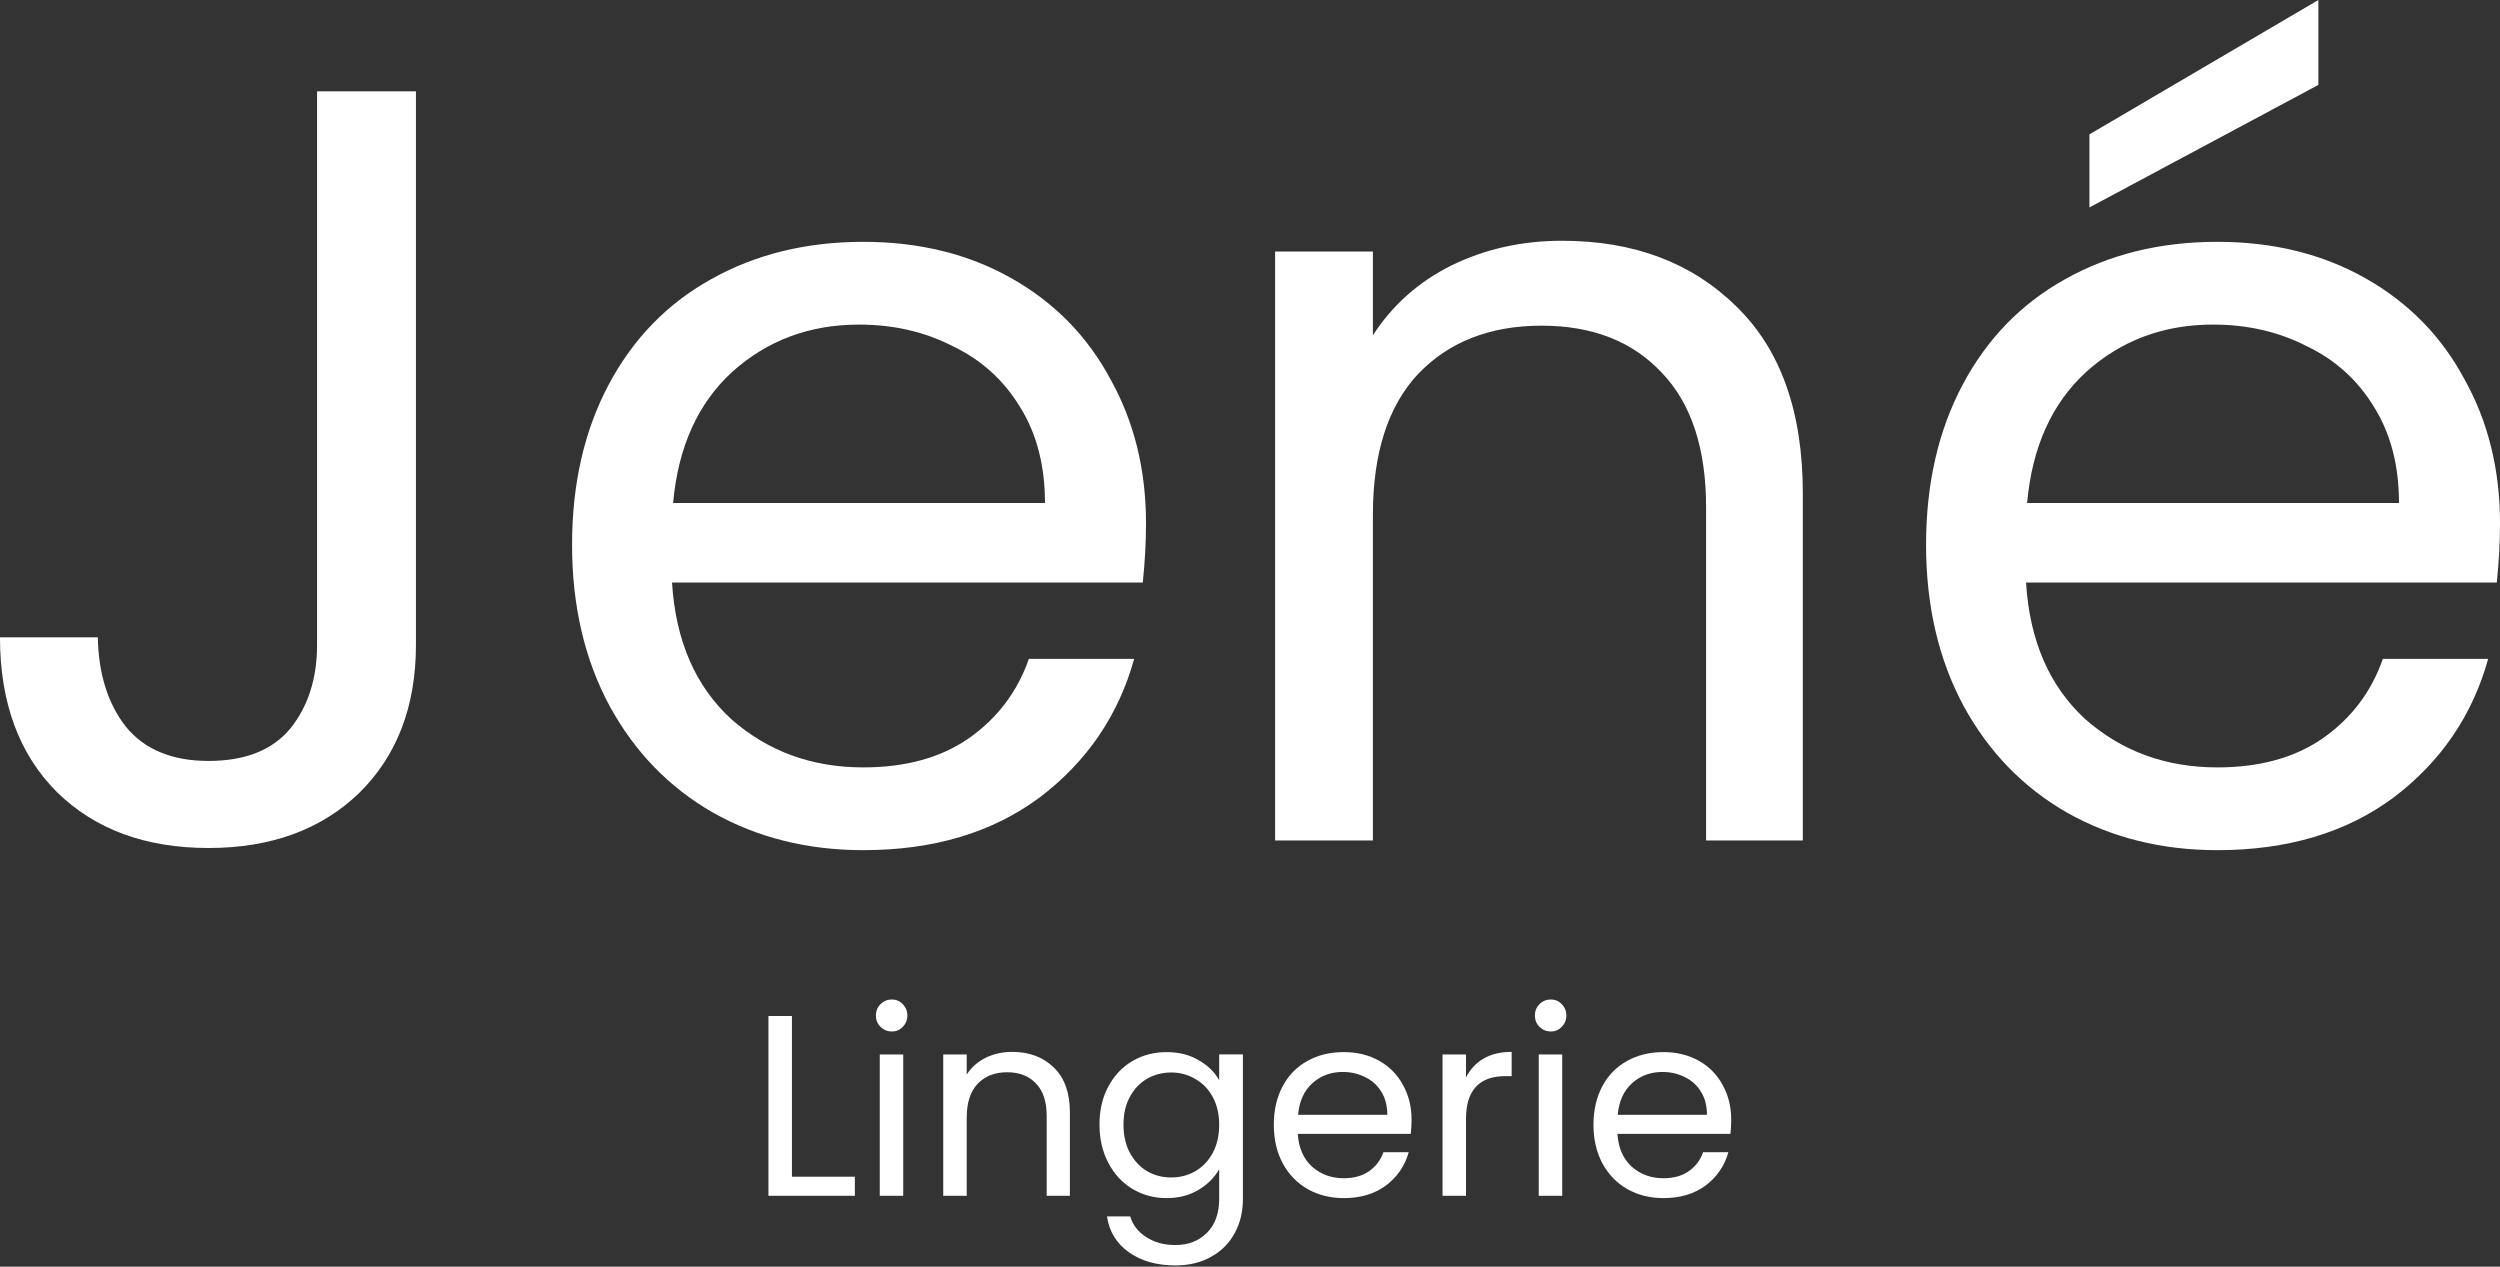
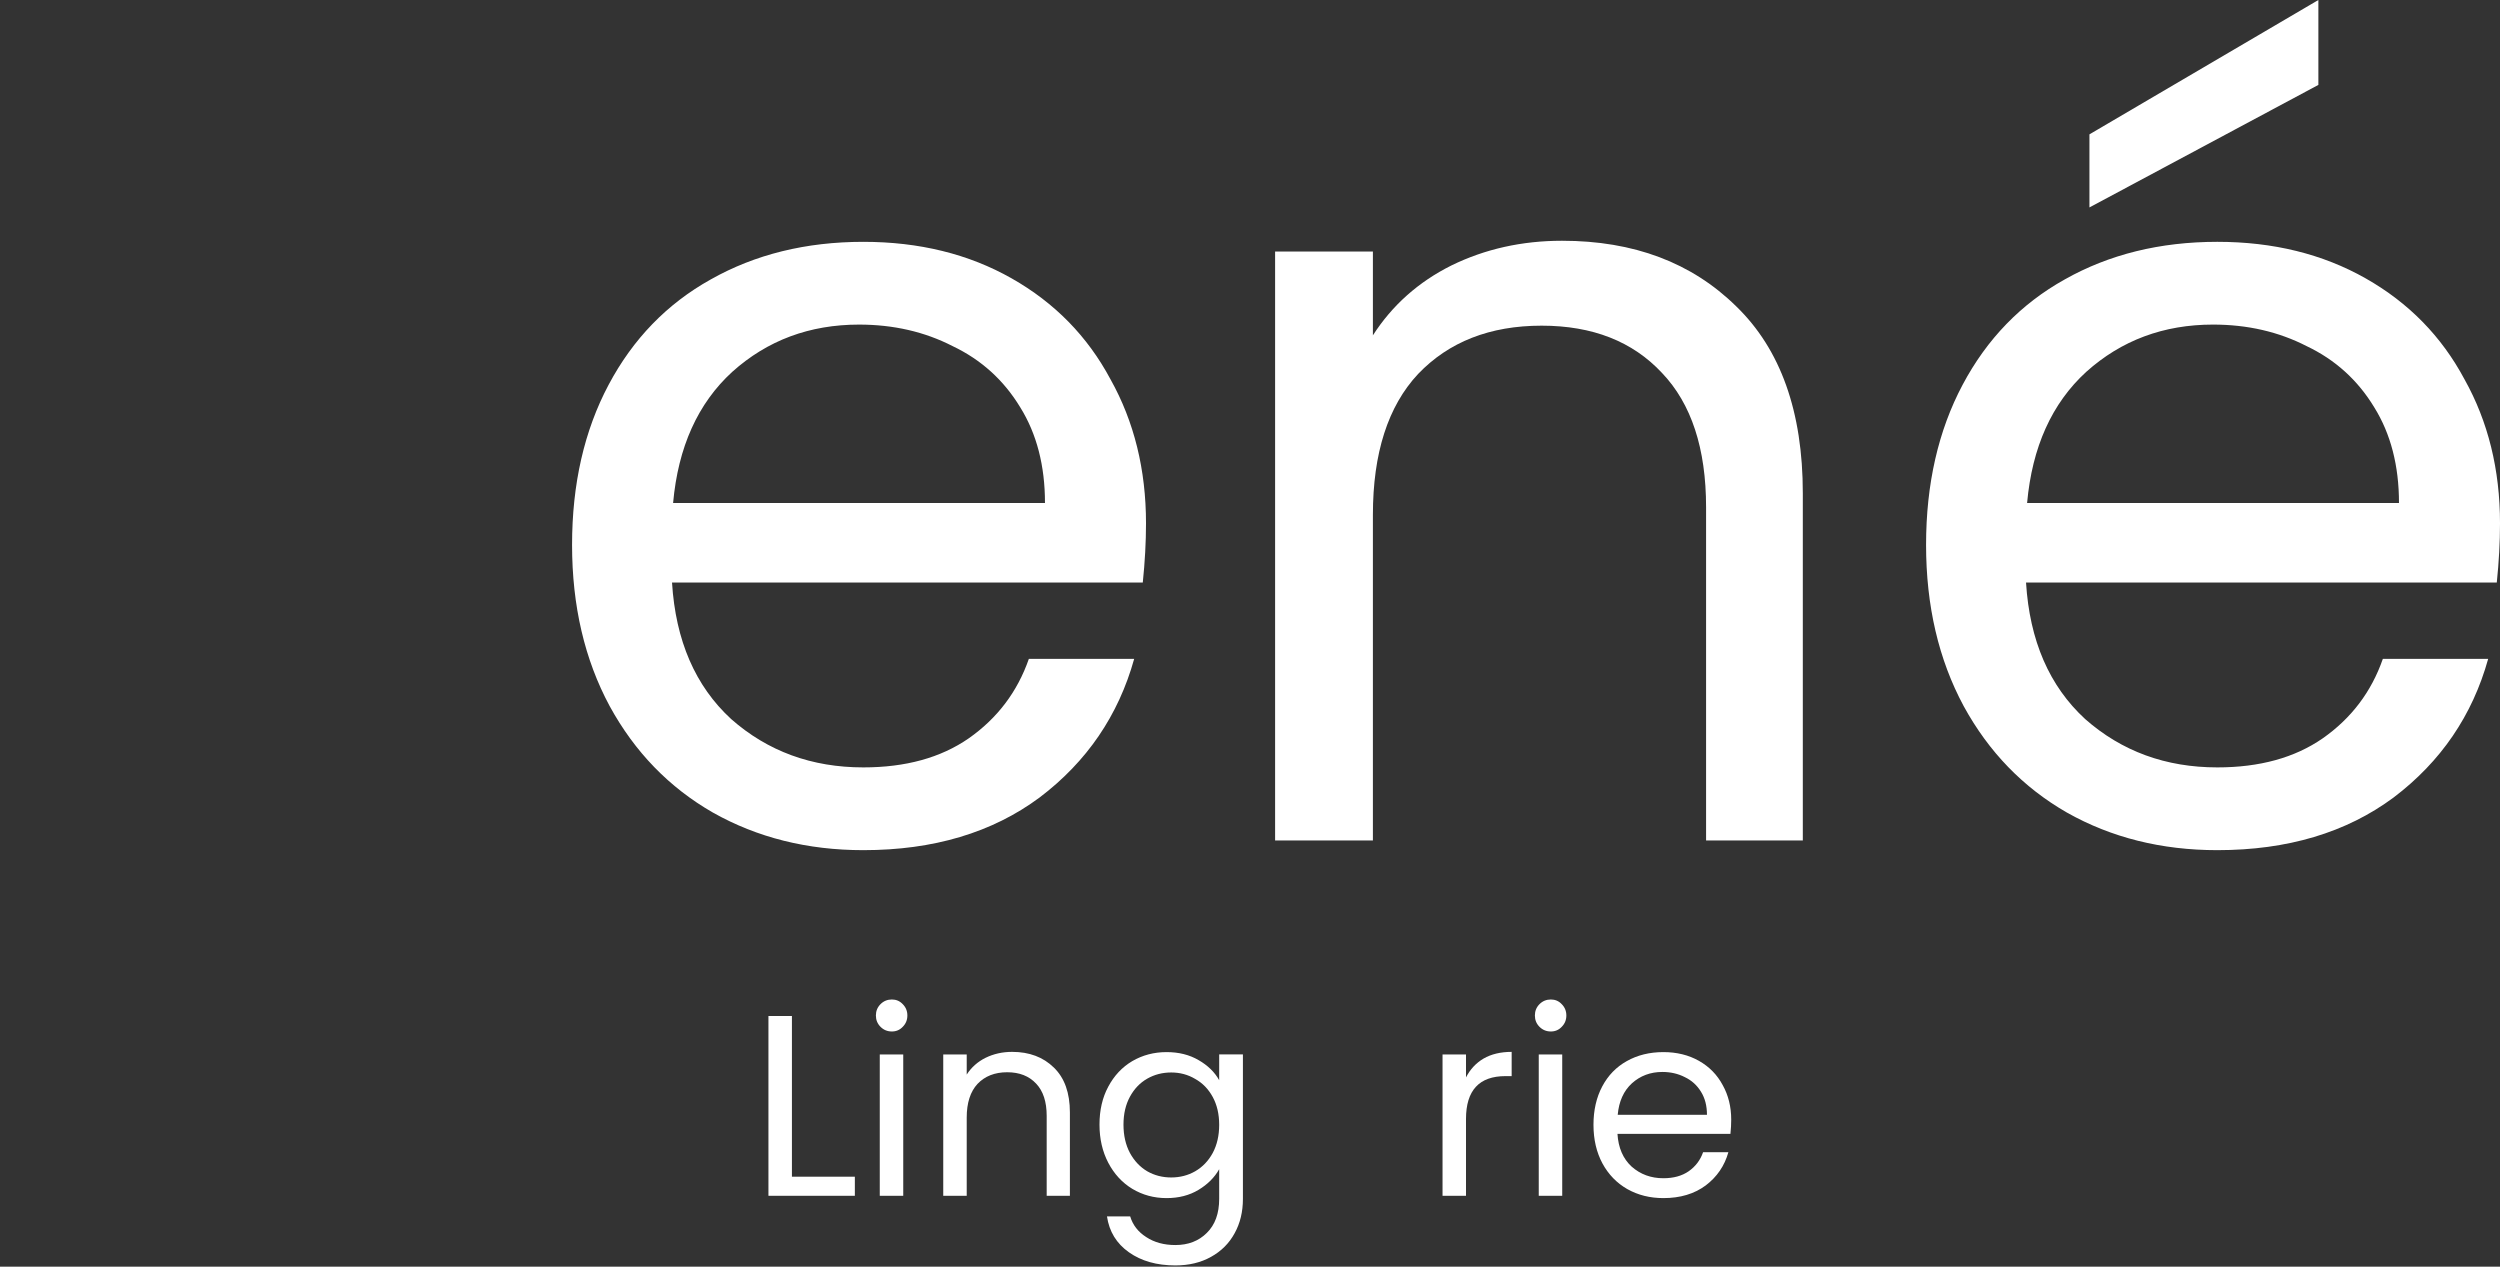
<svg xmlns="http://www.w3.org/2000/svg" width="300" height="152" viewBox="0 0 300 152" fill="none">
  <rect x="0" y="0" width="300" height="152" fill="#333333" stroke="none" />
  <path d="M300.001 62.81C300.001 65.046 299.872 67.411 299.614 69.904H243.124C243.553 76.869 245.918 82.329 250.217 86.284C254.602 90.153 259.89 92.088 266.081 92.088C271.154 92.088 275.367 90.927 278.72 88.605C282.16 86.198 284.567 83.016 285.943 79.061H298.582C296.691 85.854 292.908 91.4 287.233 95.699C281.558 99.912 274.507 102.019 266.081 102.019C259.374 102.019 253.355 100.514 248.025 97.505C242.78 94.495 238.652 90.239 235.643 84.736C232.634 79.147 231.129 72.699 231.129 65.39C231.129 58.081 232.591 51.676 235.514 46.173C238.437 40.67 242.522 36.457 247.767 33.533C253.098 30.524 259.202 29.019 266.081 29.019C272.788 29.019 278.72 30.481 283.879 33.404C289.038 36.328 292.994 40.369 295.745 45.528C298.582 50.601 300.001 56.362 300.001 62.81ZM287.878 60.36C287.878 55.889 286.889 52.063 284.911 48.881C282.934 45.614 280.225 43.163 276.786 41.53C273.432 39.81 269.692 38.95 265.565 38.95C259.632 38.95 254.559 40.842 250.346 44.625C246.219 48.408 243.854 53.653 243.252 60.36H287.878ZM278.205 10.189L250.733 24.892V16.122L278.205 0V10.189Z" fill="white" />
  <path d="M187.448 28.891C196.046 28.891 203.011 31.513 208.342 36.758C213.673 41.917 216.338 49.398 216.338 59.2V100.858H204.73V60.876C204.73 53.826 202.968 48.452 199.442 44.755C195.917 40.971 191.102 39.08 184.997 39.08C178.807 39.08 173.863 41.014 170.165 44.883C166.554 48.753 164.748 54.385 164.748 61.779V100.858H153.012V30.18H164.748V40.24C167.07 36.629 170.208 33.835 174.164 31.857C178.205 29.879 182.633 28.891 187.448 28.891Z" fill="white" />
  <path d="M137.521 62.811C137.521 65.046 137.392 67.411 137.134 69.904H80.643C81.073 76.869 83.438 82.329 87.737 86.284C92.122 90.153 97.41 92.088 103.6 92.088C108.673 92.088 112.887 90.927 116.24 88.606C119.679 86.198 122.087 83.017 123.463 79.062H136.102C134.21 85.854 130.427 91.4 124.752 95.699C119.077 99.912 112.027 102.019 103.6 102.019C96.894 102.019 90.875 100.514 85.544 97.505C80.299 94.496 76.172 90.239 73.162 84.737C70.153 79.148 68.648 72.699 68.648 65.39C68.648 58.082 70.11 51.676 73.034 46.173C75.957 40.67 80.041 36.457 85.286 33.534C90.617 30.524 96.722 29.02 103.6 29.02C110.307 29.02 116.24 30.481 121.399 33.405C126.558 36.328 130.513 40.369 133.265 45.528C136.102 50.601 137.521 56.362 137.521 62.811ZM125.397 60.36C125.397 55.889 124.408 52.063 122.431 48.882C120.453 45.614 117.745 43.164 114.305 41.53C110.952 39.81 107.212 38.951 103.085 38.951C97.152 38.951 92.079 40.842 87.866 44.625C83.738 48.409 81.374 53.654 80.772 60.36H125.397Z" fill="white" />
-   <path d="M49.913 10.961V77.383C49.913 84.777 47.635 90.71 43.077 95.181C38.52 99.566 32.502 101.759 25.021 101.759C17.454 101.759 11.393 99.523 6.836 95.052C2.279 90.495 0 84.304 0 76.48H11.737C11.823 80.865 12.94 84.433 15.09 87.185C17.326 89.936 20.636 91.312 25.021 91.312C29.406 91.312 32.673 90.022 34.823 87.443C36.973 84.777 38.047 81.424 38.047 77.383V10.961H49.913Z" fill="white" />
  <path d="M207.746 134.362C207.746 134.898 207.715 135.466 207.653 136.064H194.096C194.199 137.736 194.766 139.046 195.798 139.995C196.85 140.924 198.12 141.388 199.605 141.388C200.823 141.388 201.834 141.11 202.639 140.553C203.464 139.975 204.042 139.211 204.372 138.262H207.406C206.952 139.892 206.044 141.223 204.682 142.255C203.32 143.266 201.628 143.772 199.605 143.772C197.996 143.772 196.551 143.411 195.272 142.688C194.013 141.966 193.022 140.945 192.3 139.624C191.578 138.283 191.217 136.735 191.217 134.981C191.217 133.227 191.568 131.69 192.269 130.369C192.971 129.048 193.951 128.037 195.21 127.335C196.489 126.613 197.954 126.252 199.605 126.252C201.215 126.252 202.639 126.603 203.877 127.304C205.115 128.006 206.064 128.976 206.725 130.214C207.406 131.432 207.746 132.814 207.746 134.362ZM204.836 133.774C204.836 132.701 204.599 131.782 204.125 131.019C203.65 130.235 203 129.647 202.174 129.254C201.37 128.842 200.472 128.635 199.481 128.635C198.058 128.635 196.84 129.089 195.829 129.997C194.838 130.905 194.271 132.164 194.126 133.774H204.836Z" fill="white" />
  <path d="M186.105 123.778C185.568 123.778 185.114 123.592 184.743 123.221C184.371 122.849 184.186 122.395 184.186 121.859C184.186 121.322 184.371 120.868 184.743 120.497C185.114 120.125 185.568 119.939 186.105 119.939C186.621 119.939 187.054 120.125 187.405 120.497C187.776 120.868 187.962 121.322 187.962 121.859C187.962 122.395 187.776 122.849 187.405 123.221C187.054 123.592 186.621 123.778 186.105 123.778ZM187.467 126.533V143.495H184.65V126.533H187.467Z" fill="white" />
  <path d="M175.92 129.289C176.416 128.319 177.117 127.566 178.025 127.029C178.954 126.493 180.078 126.225 181.399 126.225V129.134H180.656C177.499 129.134 175.92 130.847 175.92 134.273V143.497H173.104V126.534H175.92V129.289Z" fill="white" />
-   <path d="M169.387 134.362C169.387 134.898 169.356 135.466 169.294 136.064H155.736C155.839 137.736 156.407 139.046 157.439 139.995C158.491 140.924 159.76 141.388 161.246 141.388C162.463 141.388 163.475 141.11 164.279 140.553C165.105 139.975 165.683 139.211 166.013 138.262H169.046C168.592 139.892 167.684 141.223 166.322 142.255C164.96 143.266 163.268 143.772 161.246 143.772C159.636 143.772 158.192 143.411 156.912 142.688C155.654 141.966 154.663 140.945 153.941 139.624C153.219 138.283 152.857 136.735 152.857 134.981C152.857 133.227 153.208 131.69 153.91 130.369C154.611 129.048 155.592 128.037 156.85 127.335C158.13 126.613 159.595 126.252 161.246 126.252C162.856 126.252 164.279 126.603 165.518 127.304C166.756 128.006 167.705 128.976 168.365 130.214C169.046 131.432 169.387 132.814 169.387 134.362ZM166.477 133.774C166.477 132.701 166.24 131.782 165.765 131.019C165.291 130.235 164.641 129.647 163.815 129.254C163.01 128.842 162.113 128.635 161.122 128.635C159.698 128.635 158.481 129.089 157.47 129.997C156.479 130.905 155.912 132.164 155.767 133.774H166.477Z" fill="white" />
  <path d="M139.987 126.252C141.453 126.252 142.732 126.572 143.826 127.212C144.94 127.851 145.765 128.656 146.302 129.626V126.531H149.15V143.865C149.15 145.412 148.82 146.785 148.159 147.982C147.499 149.199 146.55 150.148 145.312 150.829C144.094 151.51 142.67 151.851 141.04 151.851C138.811 151.851 136.954 151.325 135.468 150.272C133.982 149.22 133.105 147.786 132.837 145.97H135.623C135.932 147.001 136.572 147.827 137.542 148.446C138.512 149.086 139.678 149.405 141.04 149.405C142.588 149.405 143.846 148.92 144.816 147.951C145.807 146.981 146.302 145.619 146.302 143.865V140.305C145.745 141.296 144.919 142.121 143.826 142.781C142.732 143.442 141.453 143.772 139.987 143.772C138.481 143.772 137.109 143.4 135.871 142.657C134.653 141.915 133.694 140.872 132.992 139.531C132.29 138.19 131.939 136.663 131.939 134.95C131.939 133.217 132.29 131.7 132.992 130.4C133.694 129.079 134.653 128.058 135.871 127.335C137.109 126.613 138.481 126.252 139.987 126.252ZM146.302 134.981C146.302 133.702 146.044 132.587 145.528 131.638C145.012 130.689 144.311 129.966 143.423 129.471C142.557 128.955 141.597 128.697 140.545 128.697C139.492 128.697 138.533 128.945 137.666 129.44C136.799 129.935 136.108 130.658 135.592 131.607C135.076 132.556 134.818 133.671 134.818 134.95C134.818 136.25 135.076 137.385 135.592 138.355C136.108 139.304 136.799 140.037 137.666 140.553C138.533 141.048 139.492 141.296 140.545 141.296C141.597 141.296 142.557 141.048 143.423 140.553C144.311 140.037 145.012 139.304 145.528 138.355C146.044 137.385 146.302 136.26 146.302 134.981Z" fill="white" />
  <path d="M121.454 126.225C123.518 126.225 125.189 126.854 126.469 128.113C127.748 129.351 128.388 131.146 128.388 133.499V143.497H125.602V133.901C125.602 132.209 125.179 130.919 124.333 130.032C123.487 129.124 122.331 128.67 120.866 128.67C119.38 128.67 118.194 129.134 117.306 130.063C116.44 130.992 116.006 132.343 116.006 134.118V143.497H113.189V126.534H116.006V128.949C116.563 128.082 117.317 127.411 118.266 126.937C119.236 126.462 120.299 126.225 121.454 126.225Z" fill="white" />
  <path d="M107.027 123.778C106.49 123.778 106.036 123.592 105.665 123.221C105.293 122.849 105.107 122.395 105.107 121.859C105.107 121.322 105.293 120.868 105.665 120.497C106.036 120.125 106.49 119.939 107.027 119.939C107.542 119.939 107.976 120.125 108.327 120.497C108.698 120.868 108.884 121.322 108.884 121.859C108.884 122.395 108.698 122.849 108.327 123.221C107.976 123.592 107.542 123.778 107.027 123.778ZM108.389 126.533V143.495H105.572V126.533H108.389Z" fill="white" />
  <path d="M95.03 141.204H102.582V143.495H92.213V121.92H95.03V141.204Z" fill="white" />
</svg>